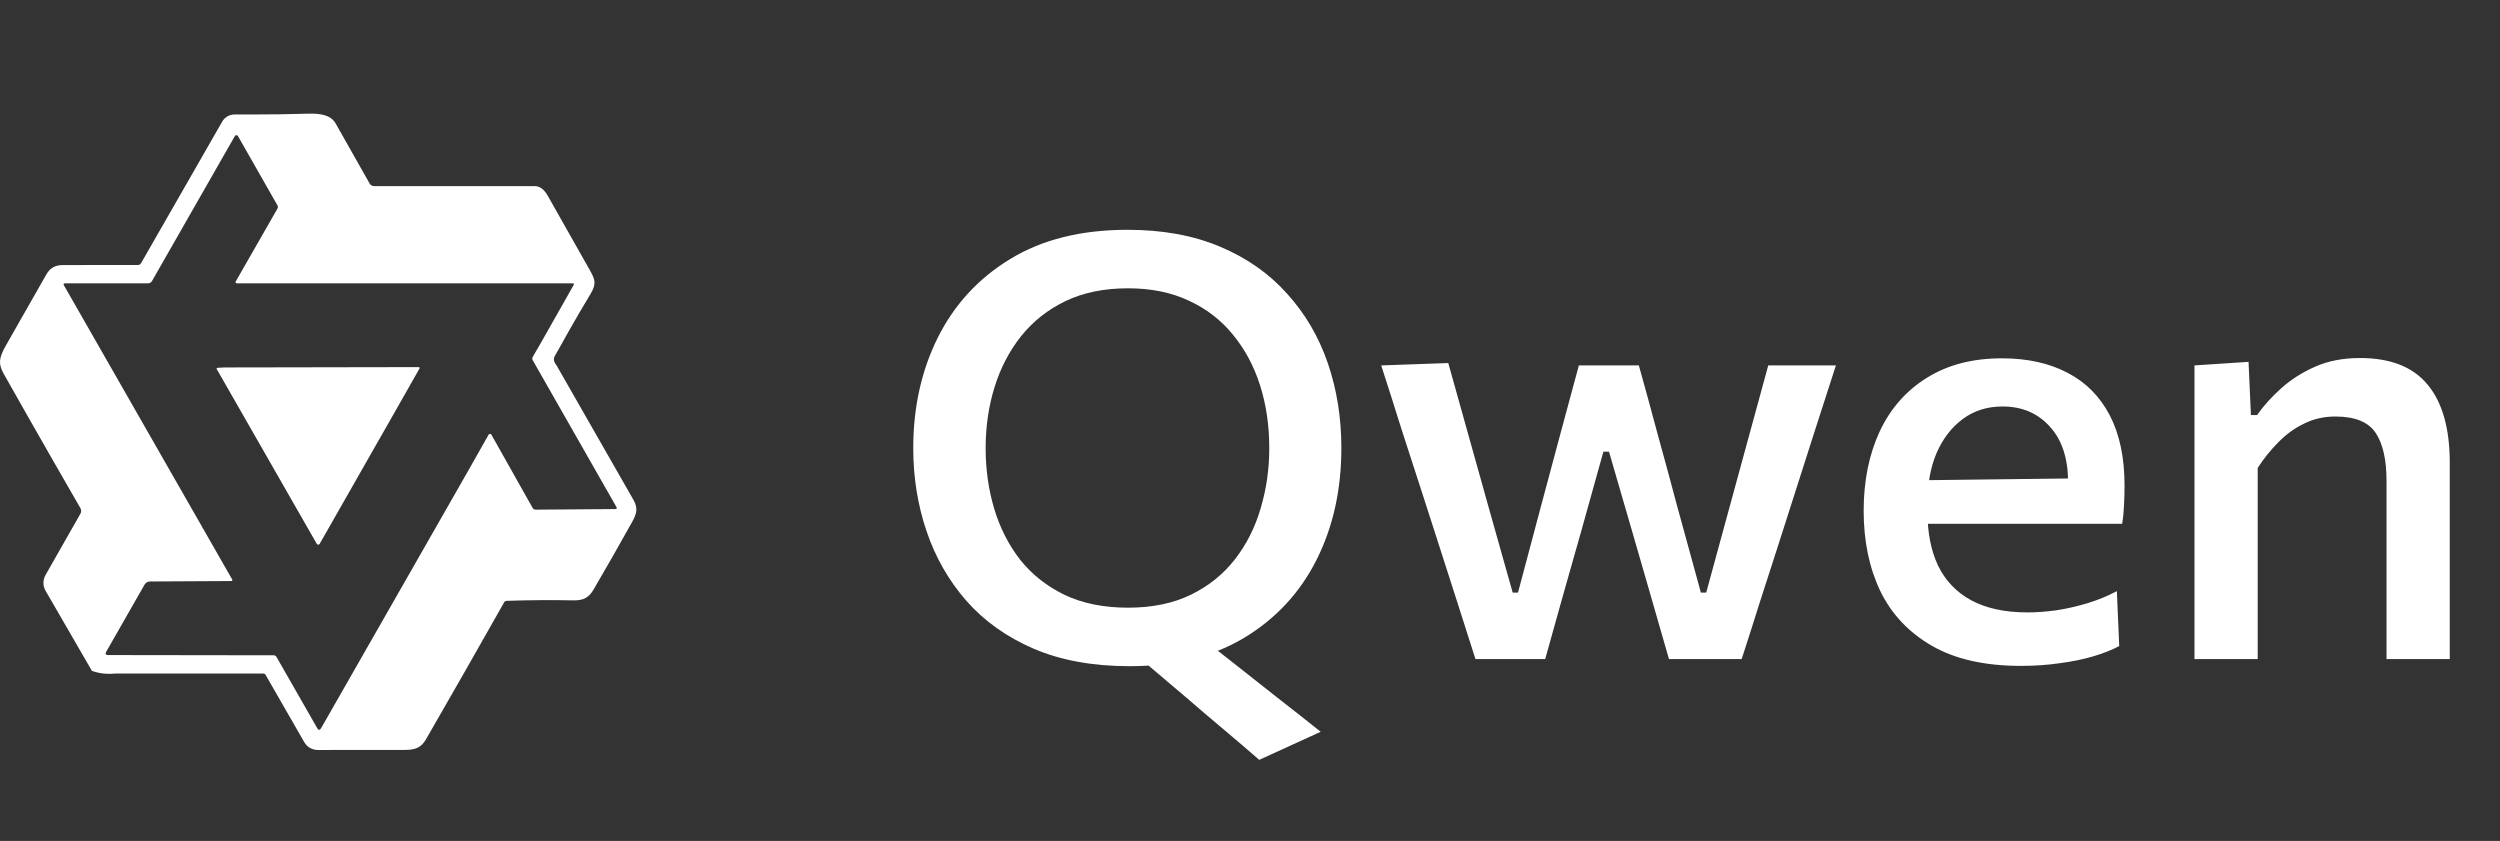
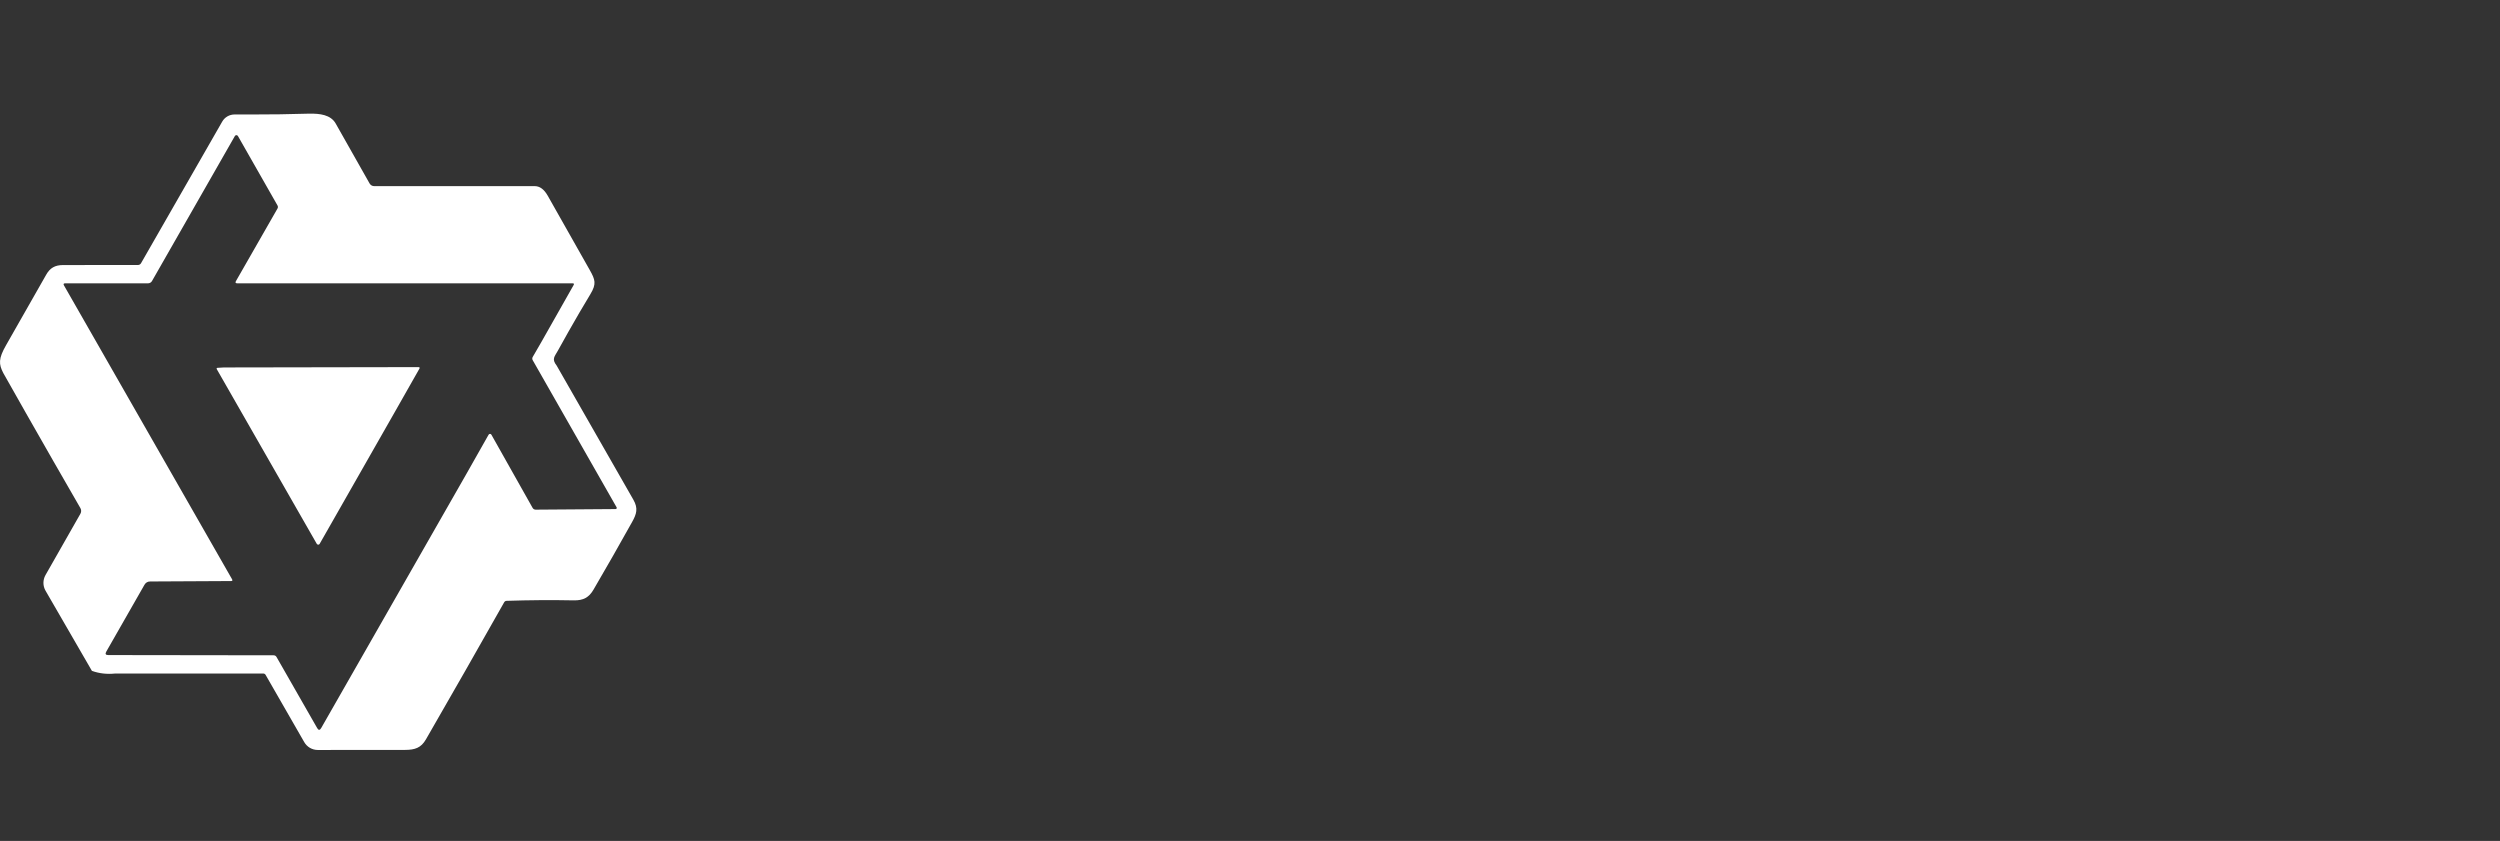
<svg xmlns="http://www.w3.org/2000/svg" width="110" height="37" viewBox="0 0 110 37" fill="none">
  <rect x="0" y="0" width="110" height="37" fill="#333333" stroke="none" />
-   <path d="M55.406 33.433C54.869 32.965 54.331 32.506 53.794 32.055C53.257 31.604 52.728 31.154 52.208 30.703L50.154 28.961L51.818 27.245L54.483 29.338C55.064 29.797 55.64 30.252 56.212 30.703C56.793 31.154 57.425 31.652 58.11 32.198L55.406 33.433ZM49.699 29.312C48.087 29.312 46.683 29.056 45.487 28.545C44.3 28.034 43.312 27.332 42.523 26.439C41.743 25.546 41.158 24.524 40.768 23.371C40.378 22.218 40.183 21.001 40.183 19.718C40.183 17.924 40.543 16.303 41.262 14.856C41.99 13.4 43.052 12.247 44.447 11.398C45.851 10.54 47.571 10.111 49.608 10.111C51.151 10.111 52.507 10.358 53.677 10.852C54.856 11.346 55.839 12.035 56.628 12.919C57.425 13.794 58.023 14.813 58.422 15.974C58.821 17.135 59.02 18.383 59.02 19.718C59.02 21.547 58.656 23.185 57.928 24.632C57.2 26.079 56.138 27.223 54.743 28.064C53.356 28.896 51.675 29.312 49.699 29.312ZM49.634 26.738C50.7 26.738 51.623 26.547 52.403 26.166C53.183 25.785 53.829 25.265 54.34 24.606C54.851 23.947 55.228 23.198 55.471 22.357C55.722 21.516 55.848 20.637 55.848 19.718C55.848 18.73 55.714 17.811 55.445 16.962C55.176 16.113 54.778 15.367 54.249 14.726C53.729 14.085 53.083 13.586 52.312 13.231C51.541 12.867 50.648 12.685 49.634 12.685C48.585 12.685 47.671 12.871 46.891 13.244C46.111 13.617 45.457 14.132 44.928 14.791C44.408 15.45 44.018 16.199 43.758 17.04C43.498 17.881 43.368 18.773 43.368 19.718C43.368 20.654 43.494 21.542 43.745 22.383C43.996 23.224 44.378 23.973 44.889 24.632C45.409 25.282 46.063 25.798 46.852 26.179C47.641 26.552 48.568 26.738 49.634 26.738ZM64.92 29C64.66 28.185 64.4 27.371 64.14 26.556C63.88 25.741 63.615 24.918 63.347 24.086L62.606 21.785C62.294 20.823 61.986 19.874 61.683 18.938C61.388 17.993 61.085 17.04 60.773 16.078L63.724 15.974C64.001 16.979 64.296 18.032 64.608 19.133C64.92 20.234 65.214 21.287 65.492 22.292L66.558 26.075H66.792L67.819 22.214C68.096 21.191 68.369 20.173 68.638 19.159C68.915 18.145 69.192 17.118 69.47 16.078H72.109C72.386 17.066 72.663 18.08 72.941 19.12C73.227 20.151 73.504 21.174 73.773 22.188L74.839 26.075H75.073L76.152 22.123C76.42 21.135 76.702 20.104 76.997 19.029C77.291 17.954 77.56 16.971 77.803 16.078H80.78C80.476 17.031 80.169 17.985 79.857 18.938C79.553 19.883 79.25 20.832 78.947 21.785L78.219 24.06C77.95 24.892 77.681 25.724 77.413 26.556C77.153 27.388 76.893 28.203 76.633 29H73.435C73.175 28.081 72.902 27.132 72.616 26.153C72.33 25.165 72.057 24.22 71.797 23.319L70.796 19.874H70.549L69.574 23.371C69.322 24.255 69.058 25.187 68.781 26.166C68.512 27.137 68.248 28.081 67.988 29H64.92ZM88.917 29.299C87.331 29.299 86.026 29.004 85.004 28.415C83.981 27.826 83.223 27.02 82.729 25.997C82.243 24.974 82.001 23.8 82.001 22.474C82.001 21.165 82.235 20.004 82.703 18.99C83.179 17.976 83.873 17.187 84.783 16.624C85.693 16.052 86.793 15.766 88.085 15.766C89.203 15.766 90.165 15.978 90.971 16.403C91.777 16.819 92.396 17.443 92.83 18.275C93.263 19.107 93.48 20.138 93.48 21.369C93.48 21.698 93.471 21.997 93.454 22.266C93.445 22.526 93.419 22.786 93.376 23.046L90.945 21.98C90.962 21.85 90.975 21.724 90.984 21.603C90.992 21.473 90.997 21.352 90.997 21.239C90.997 20.173 90.728 19.35 90.191 18.769C89.662 18.18 88.969 17.885 88.111 17.885C87.443 17.885 86.863 18.067 86.369 18.431C85.875 18.795 85.489 19.293 85.212 19.926C84.943 20.559 84.809 21.287 84.809 22.11V22.526C84.809 23.445 84.965 24.233 85.277 24.892C85.597 25.551 86.083 26.058 86.733 26.413C87.391 26.768 88.219 26.946 89.216 26.946C89.597 26.946 90.013 26.916 90.464 26.855C90.923 26.786 91.382 26.682 91.842 26.543C92.301 26.404 92.734 26.227 93.142 26.01L93.246 28.428C92.916 28.601 92.531 28.753 92.089 28.883C91.647 29.013 91.157 29.113 90.62 29.182C90.091 29.26 89.523 29.299 88.917 29.299ZM83.119 23.046V21.148L91.712 21.044L93.376 21.733V23.046H83.119ZM96.557 29C96.557 28.055 96.557 27.141 96.557 26.257C96.557 25.373 96.557 24.398 96.557 23.332V22.032C96.557 21.07 96.557 20.091 96.557 19.094C96.557 18.089 96.557 17.083 96.557 16.078L98.936 15.922L99.04 18.262H99.313C99.59 17.863 99.941 17.473 100.366 17.092C100.799 16.702 101.302 16.381 101.874 16.13C102.446 15.879 103.1 15.753 103.837 15.753C105.18 15.753 106.172 16.143 106.814 16.923C107.464 17.703 107.789 18.847 107.789 20.355C107.789 20.918 107.789 21.43 107.789 21.889C107.789 22.34 107.789 22.821 107.789 23.332C107.789 24.372 107.789 25.343 107.789 26.244C107.789 27.137 107.789 28.055 107.789 29H105.007C105.007 28.055 105.007 27.141 105.007 26.257C105.007 25.364 105.007 24.437 105.007 23.475V21.161C105.007 20.225 104.846 19.519 104.526 19.042C104.205 18.565 103.616 18.327 102.758 18.327C102.255 18.327 101.796 18.431 101.38 18.639C100.964 18.838 100.587 19.111 100.249 19.458C99.911 19.796 99.607 20.173 99.339 20.589V23.475C99.339 24.472 99.339 25.408 99.339 26.283C99.339 27.15 99.339 28.055 99.339 29H96.557Z" fill="white" />
  <path fill-rule="evenodd" clip-rule="evenodd" d="M14.769 5.433C15.269 6.311 15.767 7.192 16.263 8.074C16.283 8.109 16.312 8.138 16.348 8.159C16.383 8.179 16.423 8.19 16.463 8.19H23.529C23.751 8.19 23.939 8.33 24.097 8.606L25.947 11.877C26.189 12.306 26.253 12.485 25.978 12.942C25.647 13.489 25.325 14.042 25.011 14.597L24.544 15.434C24.409 15.683 24.26 15.79 24.493 16.086L27.868 21.987C28.087 22.37 28.009 22.616 27.813 22.967C27.257 23.966 26.691 24.958 26.114 25.945C25.912 26.291 25.666 26.423 25.249 26.416C24.26 26.396 23.273 26.404 22.287 26.437C22.266 26.438 22.245 26.444 22.227 26.455C22.209 26.466 22.194 26.482 22.184 26.5C21.046 28.517 19.898 30.527 18.741 32.533C18.526 32.906 18.258 32.995 17.819 32.996C16.55 33 15.271 33.001 13.979 32.999C13.858 32.998 13.741 32.966 13.637 32.906C13.533 32.845 13.447 32.758 13.387 32.654L11.688 29.697C11.678 29.678 11.663 29.662 11.644 29.651C11.626 29.64 11.604 29.634 11.582 29.635H5.069C4.706 29.673 4.365 29.634 4.044 29.518L2.004 25.992C1.944 25.888 1.912 25.77 1.911 25.649C1.911 25.529 1.942 25.41 2.001 25.305L3.537 22.607C3.559 22.569 3.571 22.526 3.571 22.482C3.571 22.438 3.559 22.394 3.537 22.356C2.737 20.971 1.942 19.583 1.151 18.192L0.146 16.416C-0.058 16.022 -0.074 15.785 0.267 15.188C0.858 14.154 1.446 13.12 2.032 12.088C2.2 11.79 2.419 11.663 2.775 11.662C3.873 11.657 4.972 11.657 6.07 11.66C6.098 11.66 6.125 11.653 6.149 11.639C6.173 11.624 6.193 11.604 6.206 11.58L9.778 5.35C9.832 5.255 9.91 5.177 10.004 5.122C10.098 5.067 10.206 5.038 10.315 5.037C10.982 5.036 11.655 5.037 12.329 5.029L13.624 5C14.058 4.996 14.545 5.041 14.769 5.433ZM10.401 5.946C10.388 5.946 10.375 5.949 10.363 5.956C10.351 5.963 10.342 5.972 10.335 5.984L6.687 12.367C6.67 12.397 6.645 12.422 6.615 12.439C6.585 12.457 6.55 12.466 6.516 12.466H2.868C2.797 12.466 2.779 12.498 2.816 12.56L10.21 25.486C10.242 25.539 10.227 25.565 10.167 25.566L6.61 25.585C6.558 25.583 6.506 25.596 6.461 25.622C6.416 25.648 6.38 25.687 6.355 25.733L4.675 28.673C4.619 28.772 4.649 28.823 4.762 28.823L12.037 28.833C12.095 28.833 12.139 28.858 12.169 28.911L13.955 32.034C14.013 32.137 14.072 32.138 14.132 32.034L20.503 20.885L21.499 19.126C21.505 19.115 21.514 19.106 21.525 19.1C21.536 19.094 21.548 19.09 21.56 19.09C21.573 19.09 21.585 19.094 21.596 19.1C21.607 19.106 21.615 19.115 21.621 19.126L23.434 22.346C23.447 22.37 23.467 22.39 23.491 22.404C23.515 22.418 23.542 22.425 23.57 22.425L27.087 22.399C27.096 22.4 27.104 22.397 27.112 22.393C27.12 22.388 27.127 22.382 27.131 22.374C27.135 22.366 27.138 22.358 27.138 22.349C27.138 22.34 27.135 22.331 27.131 22.323L23.44 15.85C23.427 15.829 23.42 15.804 23.42 15.778C23.42 15.753 23.427 15.728 23.44 15.706L23.813 15.061L25.238 12.545C25.269 12.493 25.254 12.466 25.194 12.466H10.437C10.362 12.466 10.344 12.433 10.382 12.368L12.207 9.18C12.221 9.158 12.228 9.133 12.228 9.107C12.228 9.082 12.221 9.056 12.207 9.035L10.469 5.985C10.462 5.973 10.452 5.963 10.44 5.956C10.428 5.949 10.415 5.946 10.401 5.946ZM18.407 16.153C18.465 16.153 18.48 16.178 18.45 16.229L17.391 18.094L14.065 23.929C14.059 23.941 14.05 23.95 14.039 23.957C14.027 23.963 14.015 23.966 14.002 23.966C13.989 23.966 13.976 23.963 13.965 23.956C13.954 23.95 13.944 23.941 13.938 23.929L9.543 16.252C9.518 16.209 9.531 16.186 9.579 16.184L9.854 16.168L18.409 16.153H18.407Z" fill="white" />
</svg>